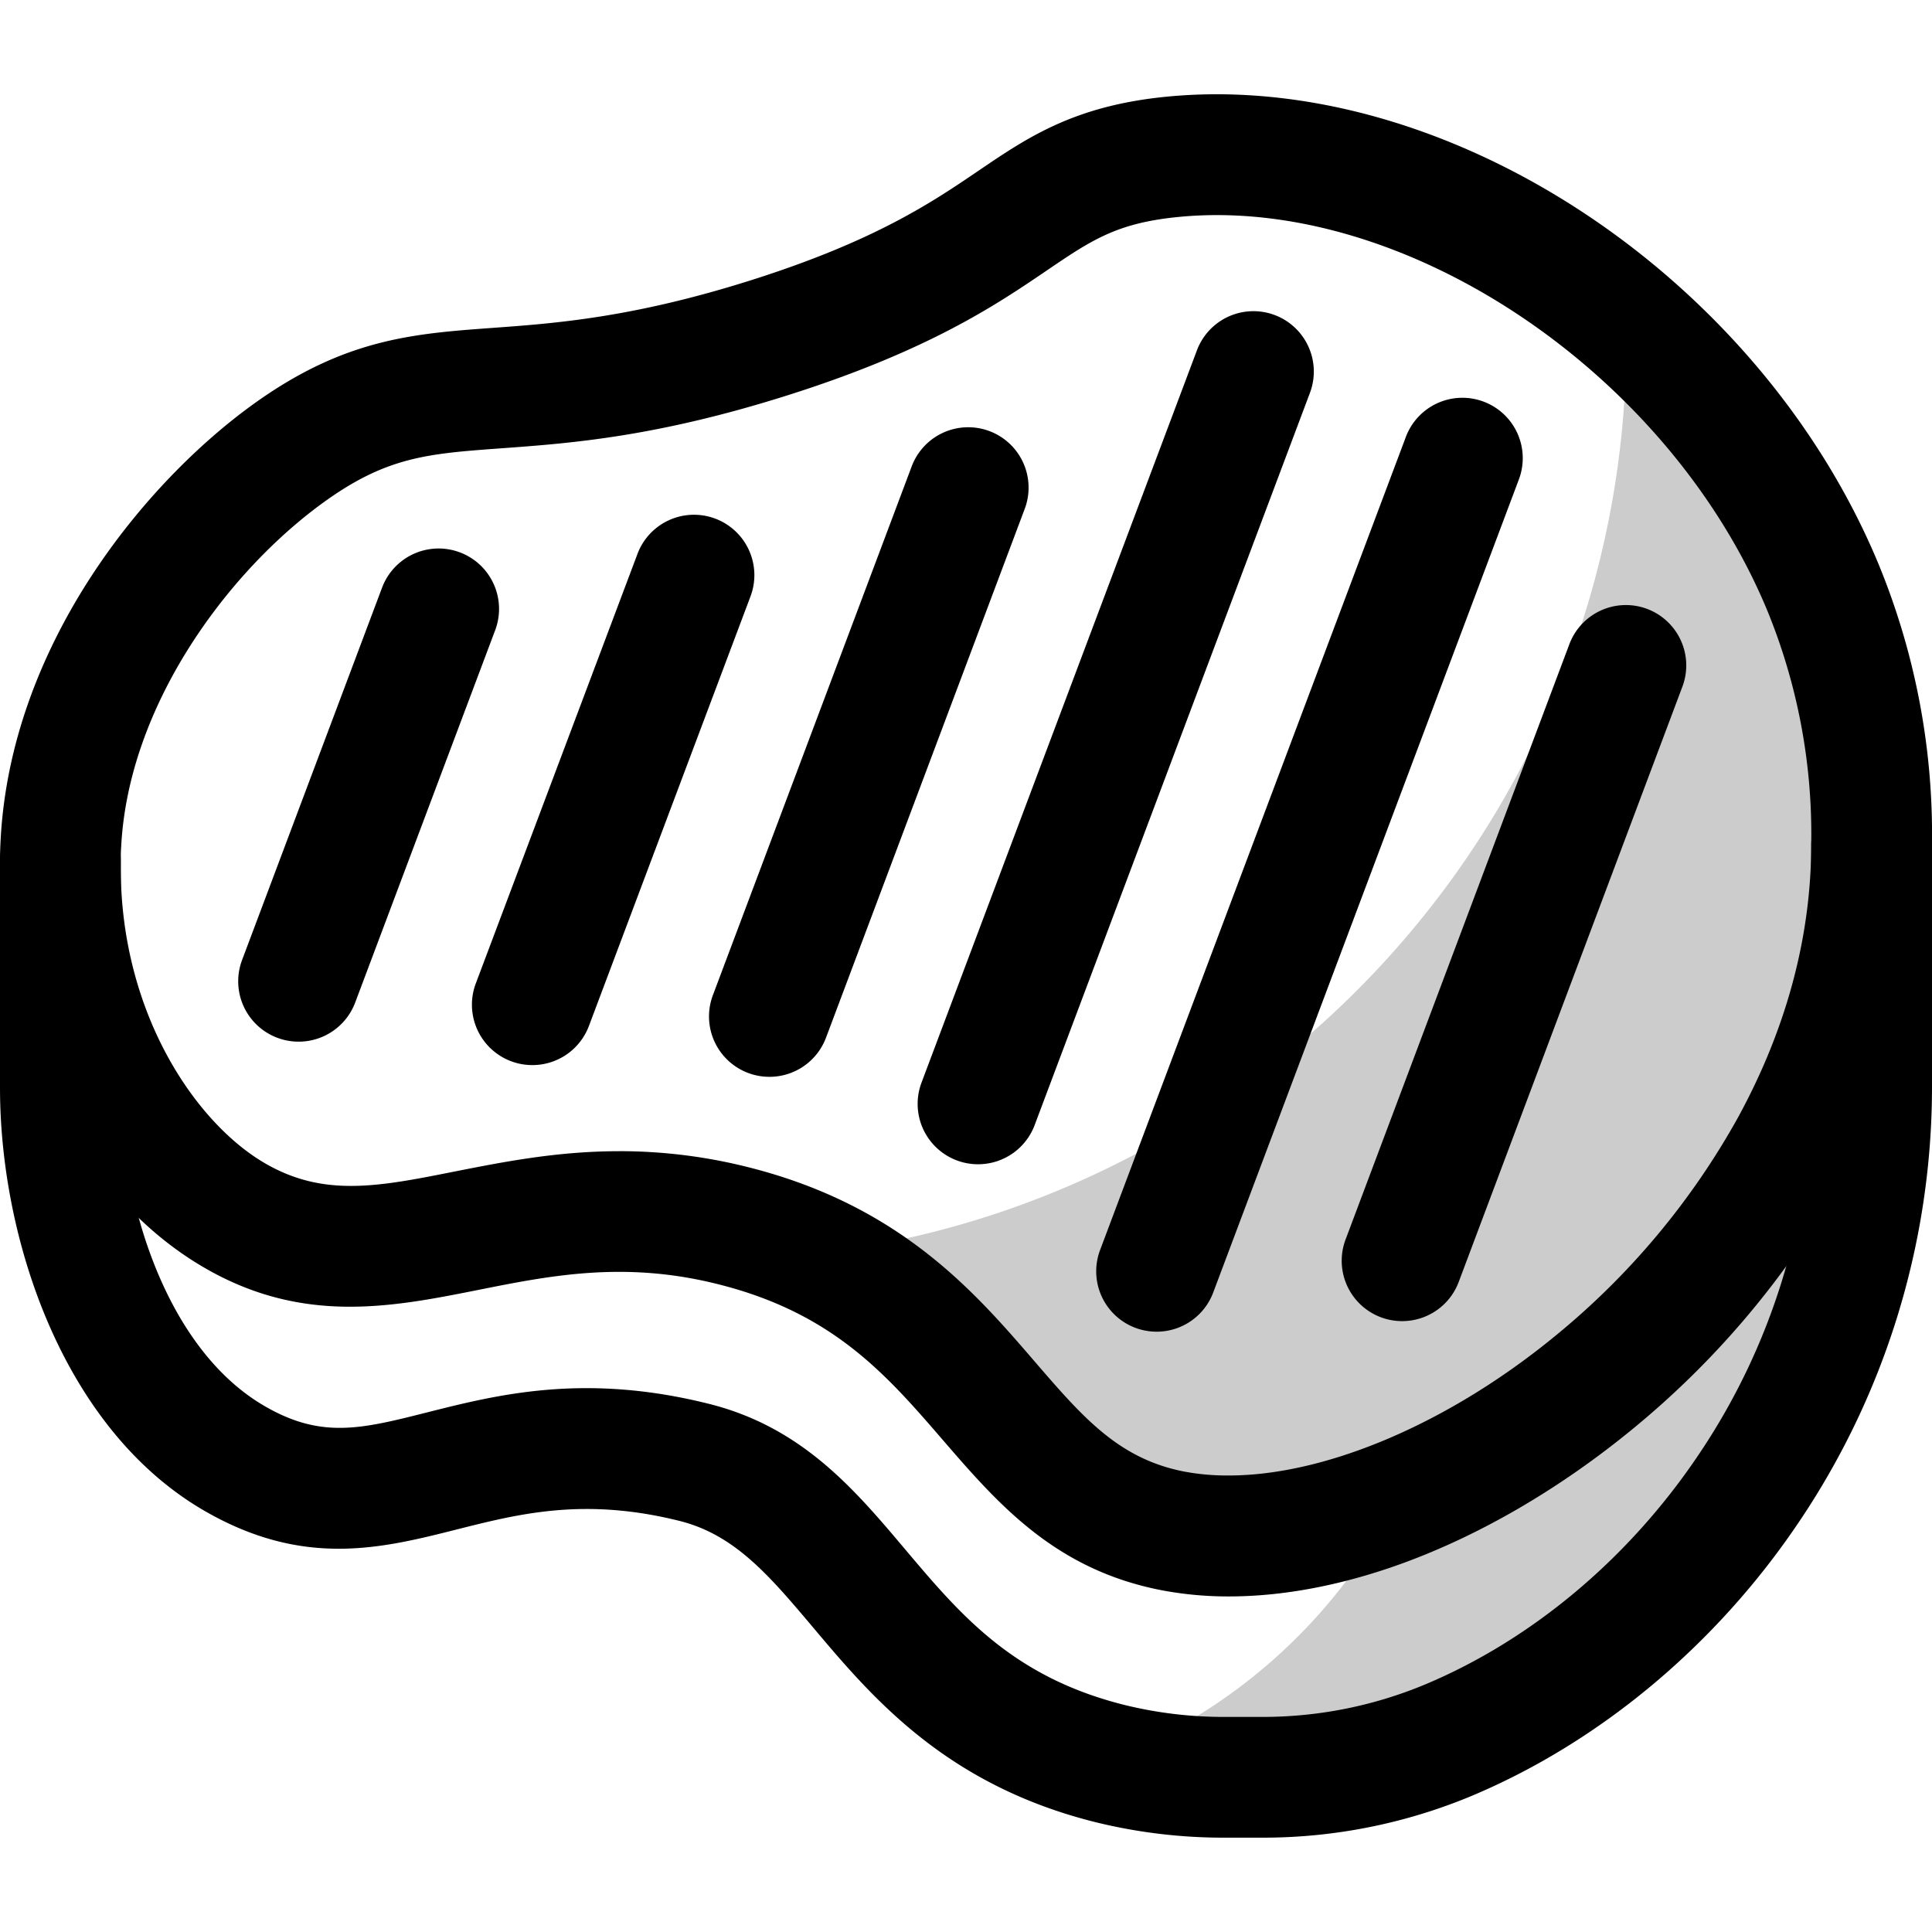
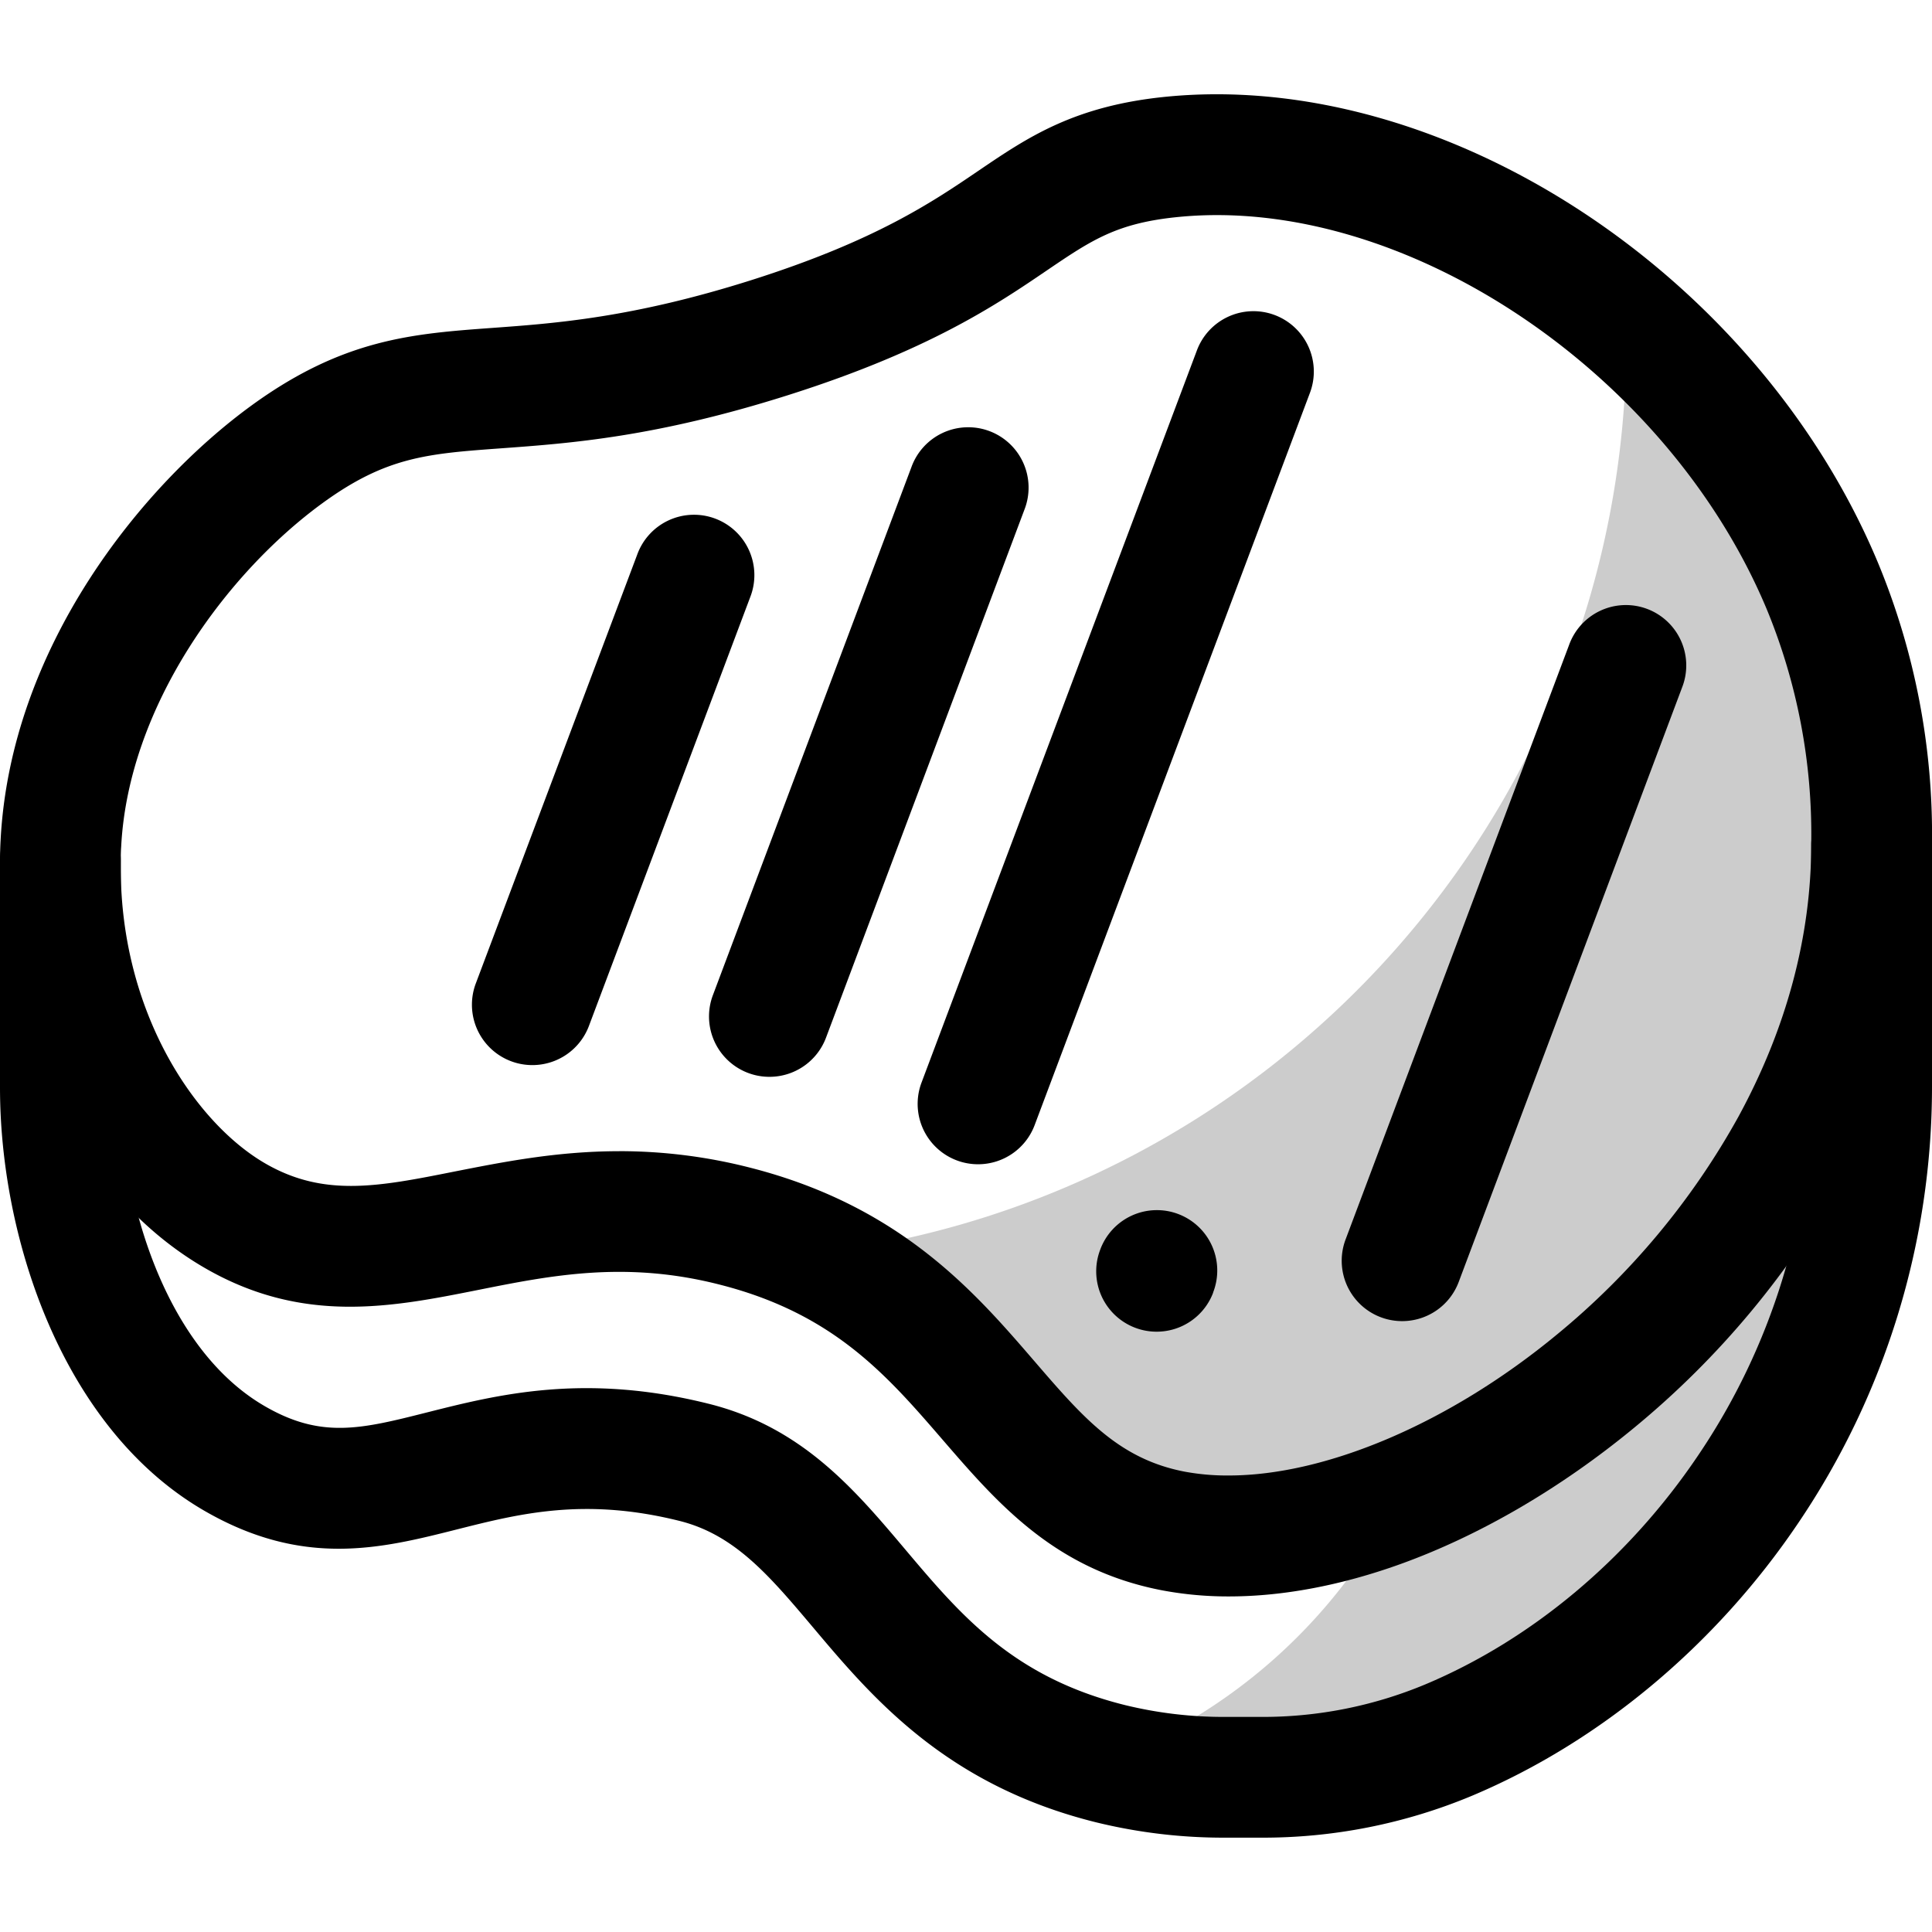
<svg xmlns="http://www.w3.org/2000/svg" viewBox="0 0 512 512">
  <defs>
    <style>.cls-1{opacity:0.2;}</style>
  </defs>
  <title>Steak</title>
  <g id="Steak">
    <path d="M325.67,423.07A94.29,94.29,0,0,1,308,421.46c-28.42-5.45-43.53-22.94-58.15-39.86-14.82-17.16-28.82-33.37-58.8-41.08C165.89,334,146,338,126.76,341.84c-22.89,4.56-46.57,9.28-72.7-5.94C16.72,314.14,0,267,0,230c0-1.56,0-4.56.15-7.16,2.57-51.27,37.39-94.17,66.43-115.33,24.34-17.73,42.74-19.07,64-20.62,16.55-1.2,37.13-2.7,68.55-12.66,32.89-10.43,48-20.71,60.2-29,13.09-8.89,25.45-17.28,50.16-19.64,73.72-7,156.39,47.29,188.23,123.63A188.08,188.08,0,0,1,512,223.38v.26c0,29.9-7.82,59.41-23.23,87.71a231.92,231.92,0,0,1-55.68,67c-19.4,16-40.87,28.56-62.08,36.19C355.26,420.19,339.88,423.07,325.67,423.07Zm-161.59-118a139.41,139.41,0,0,1,35,4.45c39.67,10.2,59.28,32.91,75,51.15,13,15.09,22.45,26,39.95,29.35a61.77,61.77,0,0,0,11.59,1c25.77,0,58.56-13.86,87.05-37.41a199.76,199.76,0,0,0,48-57.62c12.82-23.54,19.33-47.9,19.33-72.4v-.45a156.13,156.13,0,0,0-11.77-61.63C441.93,98.5,372.09,51.8,312.57,57.47c-16.55,1.58-23.18,6.08-35.22,14.25-13.15,8.94-31.17,21.17-68.51,33-35,11.1-57.68,12.75-75.89,14.08-19.72,1.43-30.58,2.22-47.53,14.57C60.24,151.72,34,187,32.11,224.44,32,225.81,32,227.89,32,230c0,38.48,19.79,67.54,38.17,78.25,15.65,9.12,30.2,6.22,50.33,2.21C133.05,308,147.46,305.08,164.08,305.08Z" />
    <path d="M334.05,487h-9.26a141.94,141.94,0,0,1-34.41-4.09c-39.68-9.88-59.22-33-74.92-51.64-11.58-13.72-20.72-24.55-35.41-28.22-25.14-6.27-42.31-1.94-58.91,2.25-20.07,5.07-40.81,10.3-67.2-5.06C16.68,378.53,0,328.34,0,288.23V228a16,16,0,0,1,32,0v60.23c0,29.95,11.91,69.13,38.05,84.35,15.1,8.8,25.7,6.13,43.25,1.69,18.52-4.67,41.57-10.49,74.49-2.26,24.73,6.16,38.66,22.66,52.12,38.62,14.69,17.41,28.57,33.85,58.21,41.23A109.94,109.94,0,0,0,324.79,455h9.26a111.84,111.84,0,0,0,43.67-8.62C406,434.51,431.6,413,449.94,385.82A174.34,174.34,0,0,0,480,288V224a16,16,0,0,1,32,0v64a206.24,206.24,0,0,1-35.53,115.74C454.68,436,424,461.62,390.13,475.88A143.64,143.64,0,0,1,334.05,487Z" />
-     <path d="M79.15,276.05a16,16,0,0,1-15-21.63l37.1-98.68A16,16,0,1,1,131.23,167l-37.1,98.68A16,16,0,0,1,79.15,276.05Z" />
    <path d="M141.09,282.26a16,16,0,0,1-15-21.63L168.86,147a16,16,0,1,1,29.95,11.26L156.07,271.89A16,16,0,0,1,141.09,282.26Z" />
    <path d="M203.92,285.37a16,16,0,0,1-15-21.63l52.61-139.93a16,16,0,1,1,29.95,11.26L218.9,275A16,16,0,0,1,203.92,285.37Z" />
    <path d="M259.21,308.54a16,16,0,0,1-15-21.63L317.12,93.05a16,16,0,1,1,29.95,11.26L274.19,298.17A16,16,0,0,1,259.21,308.54Z" />
-     <path d="M306.53,352.91a16,16,0,0,1-15-21.63L372.49,116a16,16,0,1,1,29.95,11.26L321.51,342.54A16,16,0,0,1,306.53,352.91Z" />
+     <path d="M306.53,352.91a16,16,0,0,1-15-21.63a16,16,0,1,1,29.95,11.26L321.51,342.54A16,16,0,0,1,306.53,352.91Z" />
    <path d="M371.59,350.11a16,16,0,0,1-15-21.63l59.23-157.55a16,16,0,1,1,29.95,11.26L386.57,339.74A16,16,0,0,1,371.59,350.11Z" />
    <g class="cls-1">
      <path d="M496,223.31V224c-.26,108.3-115.84,195-184.95,181.74C268,397.49,261.9,354,215.63,332.34,336.9,318.17,431,215.07,431,90c0-1.67,0-3.35-.06-5,22.38,19.2,40.84,43.51,52.06,70.41A173.07,173.07,0,0,1,496,223.31Z" />
    </g>
    <g class="cls-1">
      <path d="M496,224v64c0,80-50.09,147.07-112.07,173.15A128.5,128.5,0,0,1,334.05,471h-9.26a126.08,126.08,0,0,1-30.53-3.61l-1.82-.47a144.45,144.45,0,0,0,77.7-69.18C431.49,373.5,495.81,304.76,496,224Z" />
    </g>
  </g>
</svg>